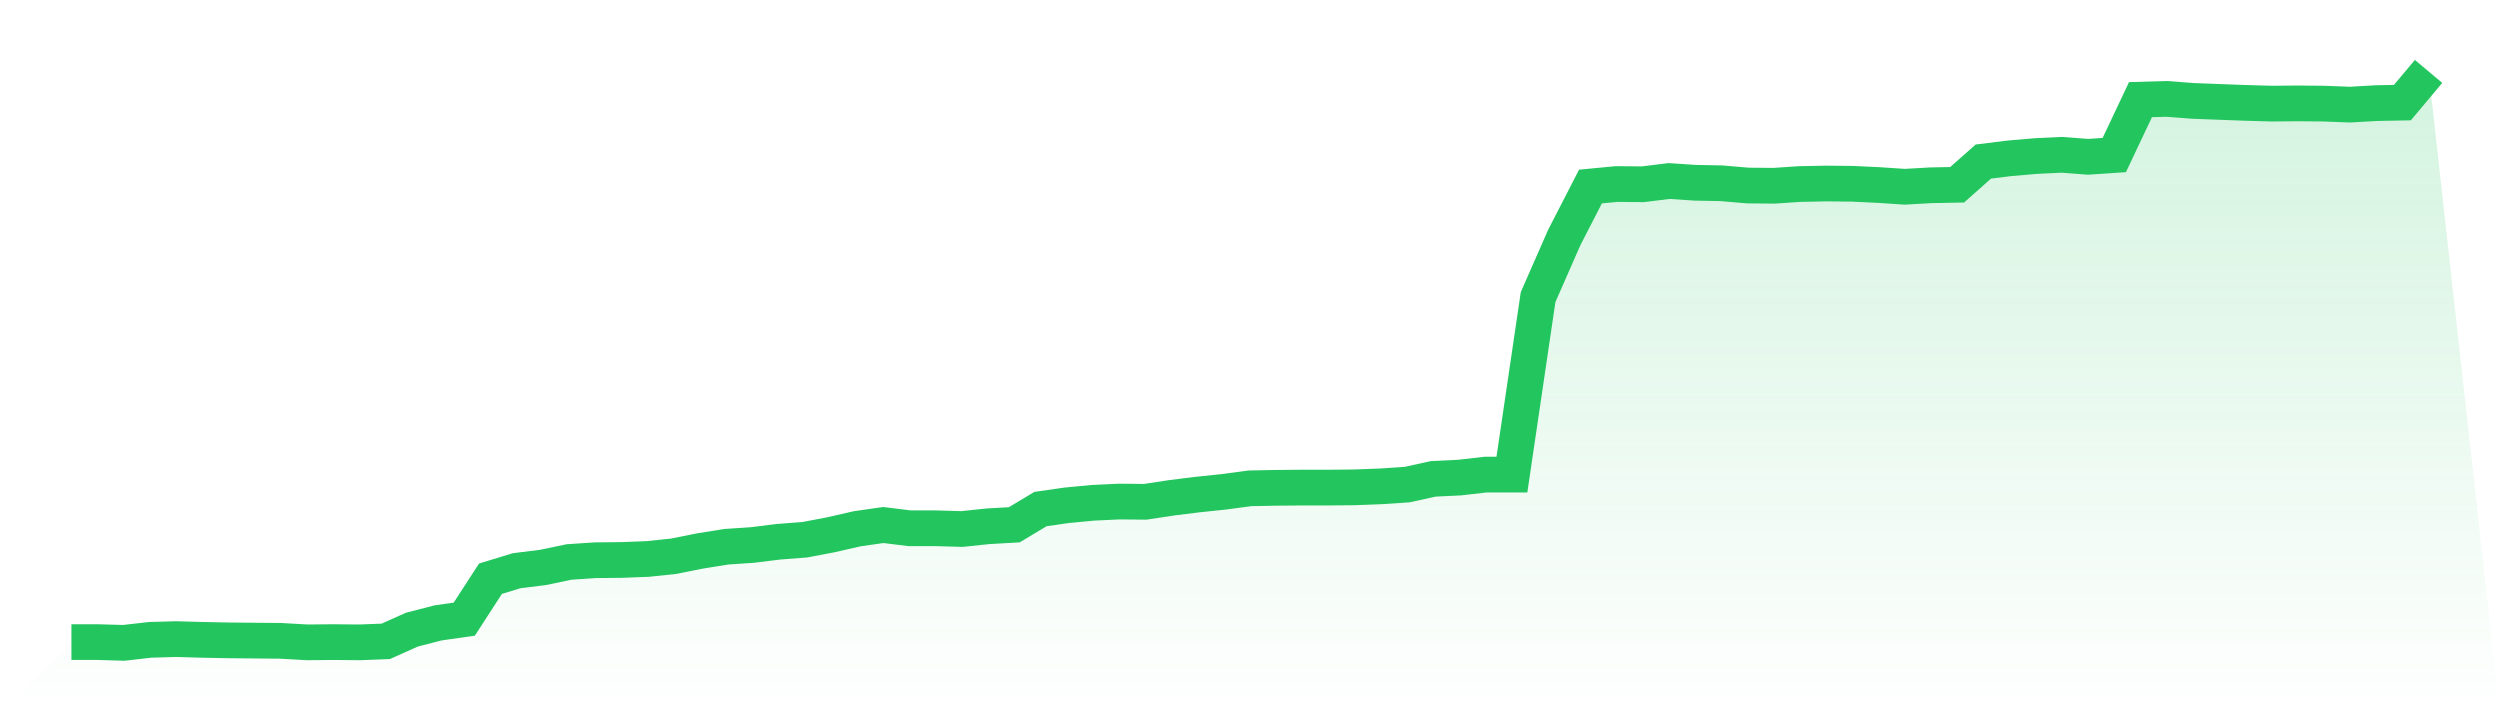
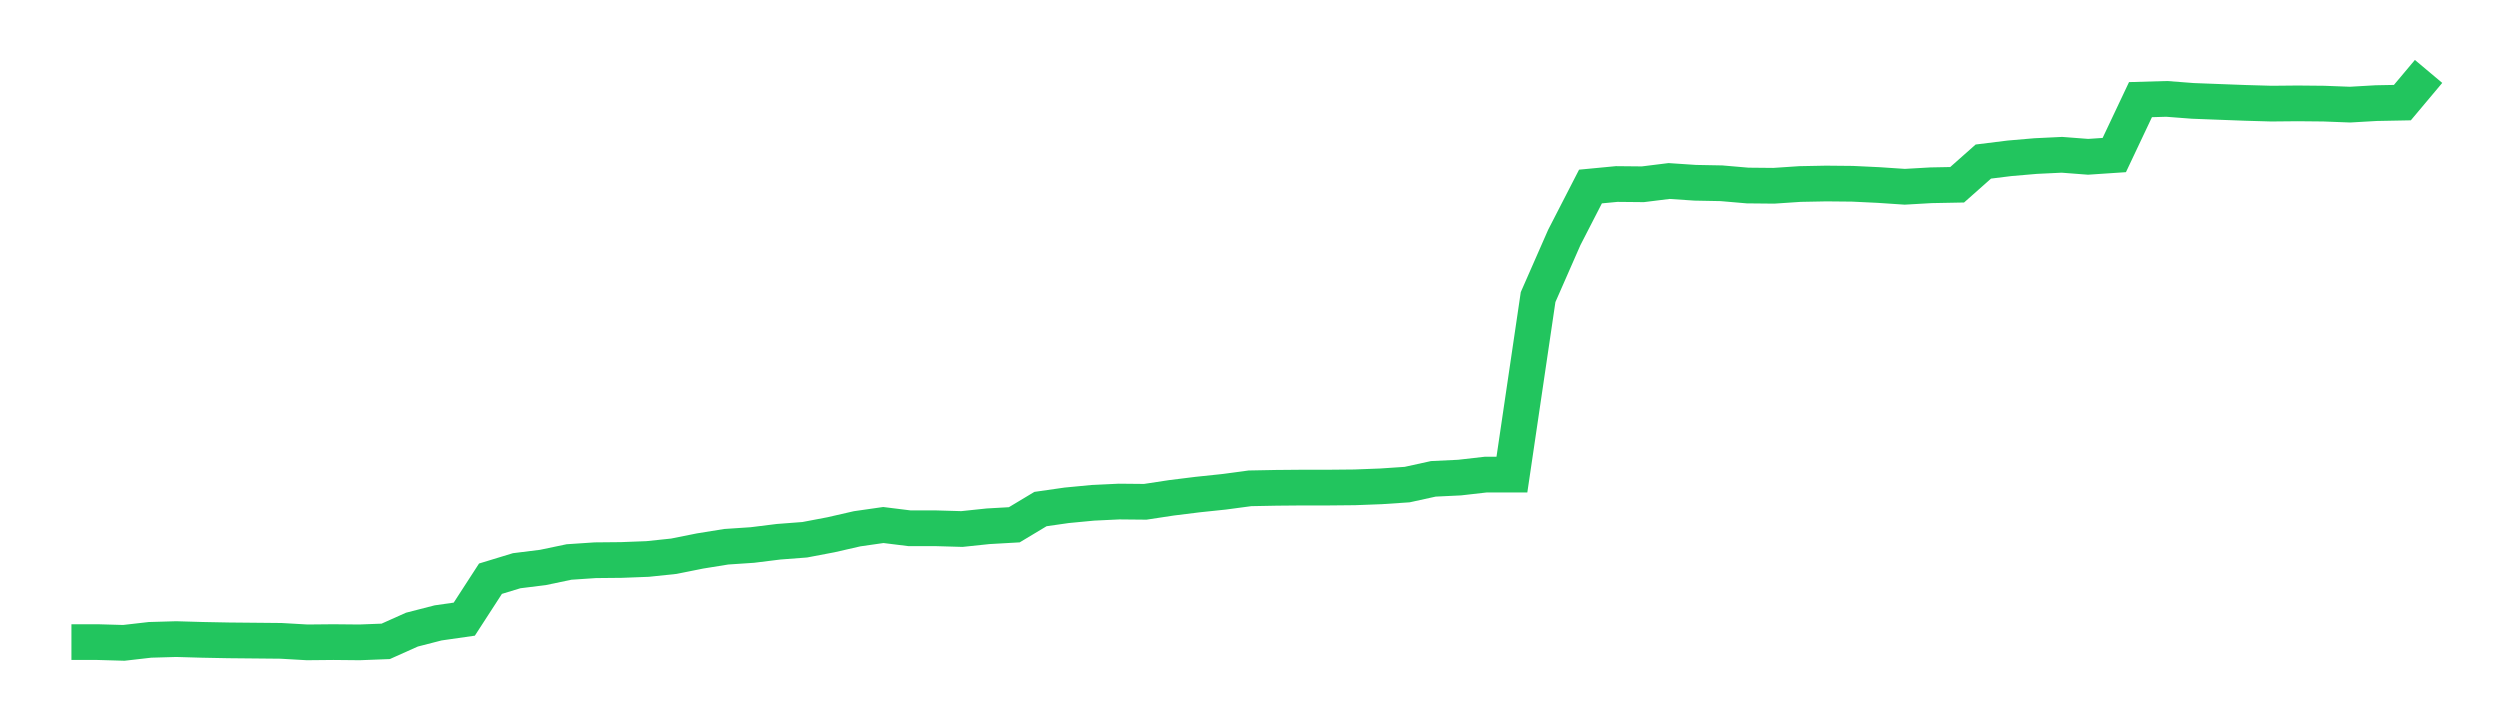
<svg xmlns="http://www.w3.org/2000/svg" viewBox="0 0 140 40">
  <defs>
    <linearGradient id="gradient" x1="0" x2="0" y1="0" y2="1">
      <stop offset="0%" stop-color="#22c55e" stop-opacity="0.2" />
      <stop offset="100%" stop-color="#22c55e" stop-opacity="0" />
    </linearGradient>
  </defs>
-   <path d="M4,35.958 L4,35.958 L5.467,35.958 L6.933,36 L8.4,35.832 L9.867,35.79 L11.333,35.832 L12.8,35.86 L14.267,35.874 L15.733,35.888 L17.2,35.972 L18.667,35.958 L20.133,35.972 L21.6,35.916 L23.067,35.259 L24.533,34.882 L26,34.672 L27.467,32.407 L28.933,31.96 L30.4,31.778 L31.867,31.471 L33.333,31.373 L34.8,31.359 L36.267,31.303 L37.733,31.149 L39.2,30.855 L40.667,30.618 L42.133,30.52 L43.6,30.338 L45.067,30.226 L46.533,29.947 L48,29.611 L49.467,29.401 L50.933,29.583 L52.4,29.583 L53.867,29.625 L55.333,29.471 L56.8,29.388 L58.267,28.507 L59.733,28.297 L61.2,28.157 L62.667,28.087 L64.133,28.101 L65.6,27.878 L67.067,27.696 L68.533,27.542 L70,27.346 L71.467,27.318 L72.933,27.305 L74.4,27.305 L75.867,27.291 L77.333,27.235 L78.8,27.137 L80.267,26.815 L81.733,26.745 L83.2,26.578 L84.667,26.578 L86.133,16.638 L87.6,13.297 L89.067,10.445 L90.533,10.305 L92,10.319 L93.467,10.137 L94.933,10.235 L96.4,10.263 L97.867,10.389 L99.333,10.403 L100.8,10.305 L102.267,10.277 L103.733,10.291 L105.2,10.361 L106.667,10.459 L108.133,10.375 L109.6,10.347 L111.067,9.047 L112.533,8.865 L114,8.739 L115.467,8.669 L116.933,8.781 L118.4,8.683 L119.867,5.58 L121.333,5.538 L122.8,5.65 L124.267,5.706 L125.733,5.761 L127.2,5.803 L128.667,5.789 L130.133,5.803 L131.6,5.859 L133.067,5.775 L134.533,5.747 L136,4 L140,40 L0,40 z" fill="url(#gradient)" />
  <path d="M4,35.958 L4,35.958 L5.467,35.958 L6.933,36 L8.4,35.832 L9.867,35.79 L11.333,35.832 L12.8,35.86 L14.267,35.874 L15.733,35.888 L17.2,35.972 L18.667,35.958 L20.133,35.972 L21.6,35.916 L23.067,35.259 L24.533,34.882 L26,34.672 L27.467,32.407 L28.933,31.96 L30.4,31.778 L31.867,31.471 L33.333,31.373 L34.8,31.359 L36.267,31.303 L37.733,31.149 L39.2,30.855 L40.667,30.618 L42.133,30.52 L43.6,30.338 L45.067,30.226 L46.533,29.947 L48,29.611 L49.467,29.401 L50.933,29.583 L52.4,29.583 L53.867,29.625 L55.333,29.471 L56.8,29.388 L58.267,28.507 L59.733,28.297 L61.2,28.157 L62.667,28.087 L64.133,28.101 L65.6,27.878 L67.067,27.696 L68.533,27.542 L70,27.346 L71.467,27.318 L72.933,27.305 L74.4,27.305 L75.867,27.291 L77.333,27.235 L78.8,27.137 L80.267,26.815 L81.733,26.745 L83.2,26.578 L84.667,26.578 L86.133,16.638 L87.6,13.297 L89.067,10.445 L90.533,10.305 L92,10.319 L93.467,10.137 L94.933,10.235 L96.4,10.263 L97.867,10.389 L99.333,10.403 L100.8,10.305 L102.267,10.277 L103.733,10.291 L105.2,10.361 L106.667,10.459 L108.133,10.375 L109.6,10.347 L111.067,9.047 L112.533,8.865 L114,8.739 L115.467,8.669 L116.933,8.781 L118.4,8.683 L119.867,5.58 L121.333,5.538 L122.8,5.65 L124.267,5.706 L125.733,5.761 L127.2,5.803 L128.667,5.789 L130.133,5.803 L131.6,5.859 L133.067,5.775 L134.533,5.747 L136,4" fill="none" stroke="#22c55e" stroke-width="2" />
</svg>